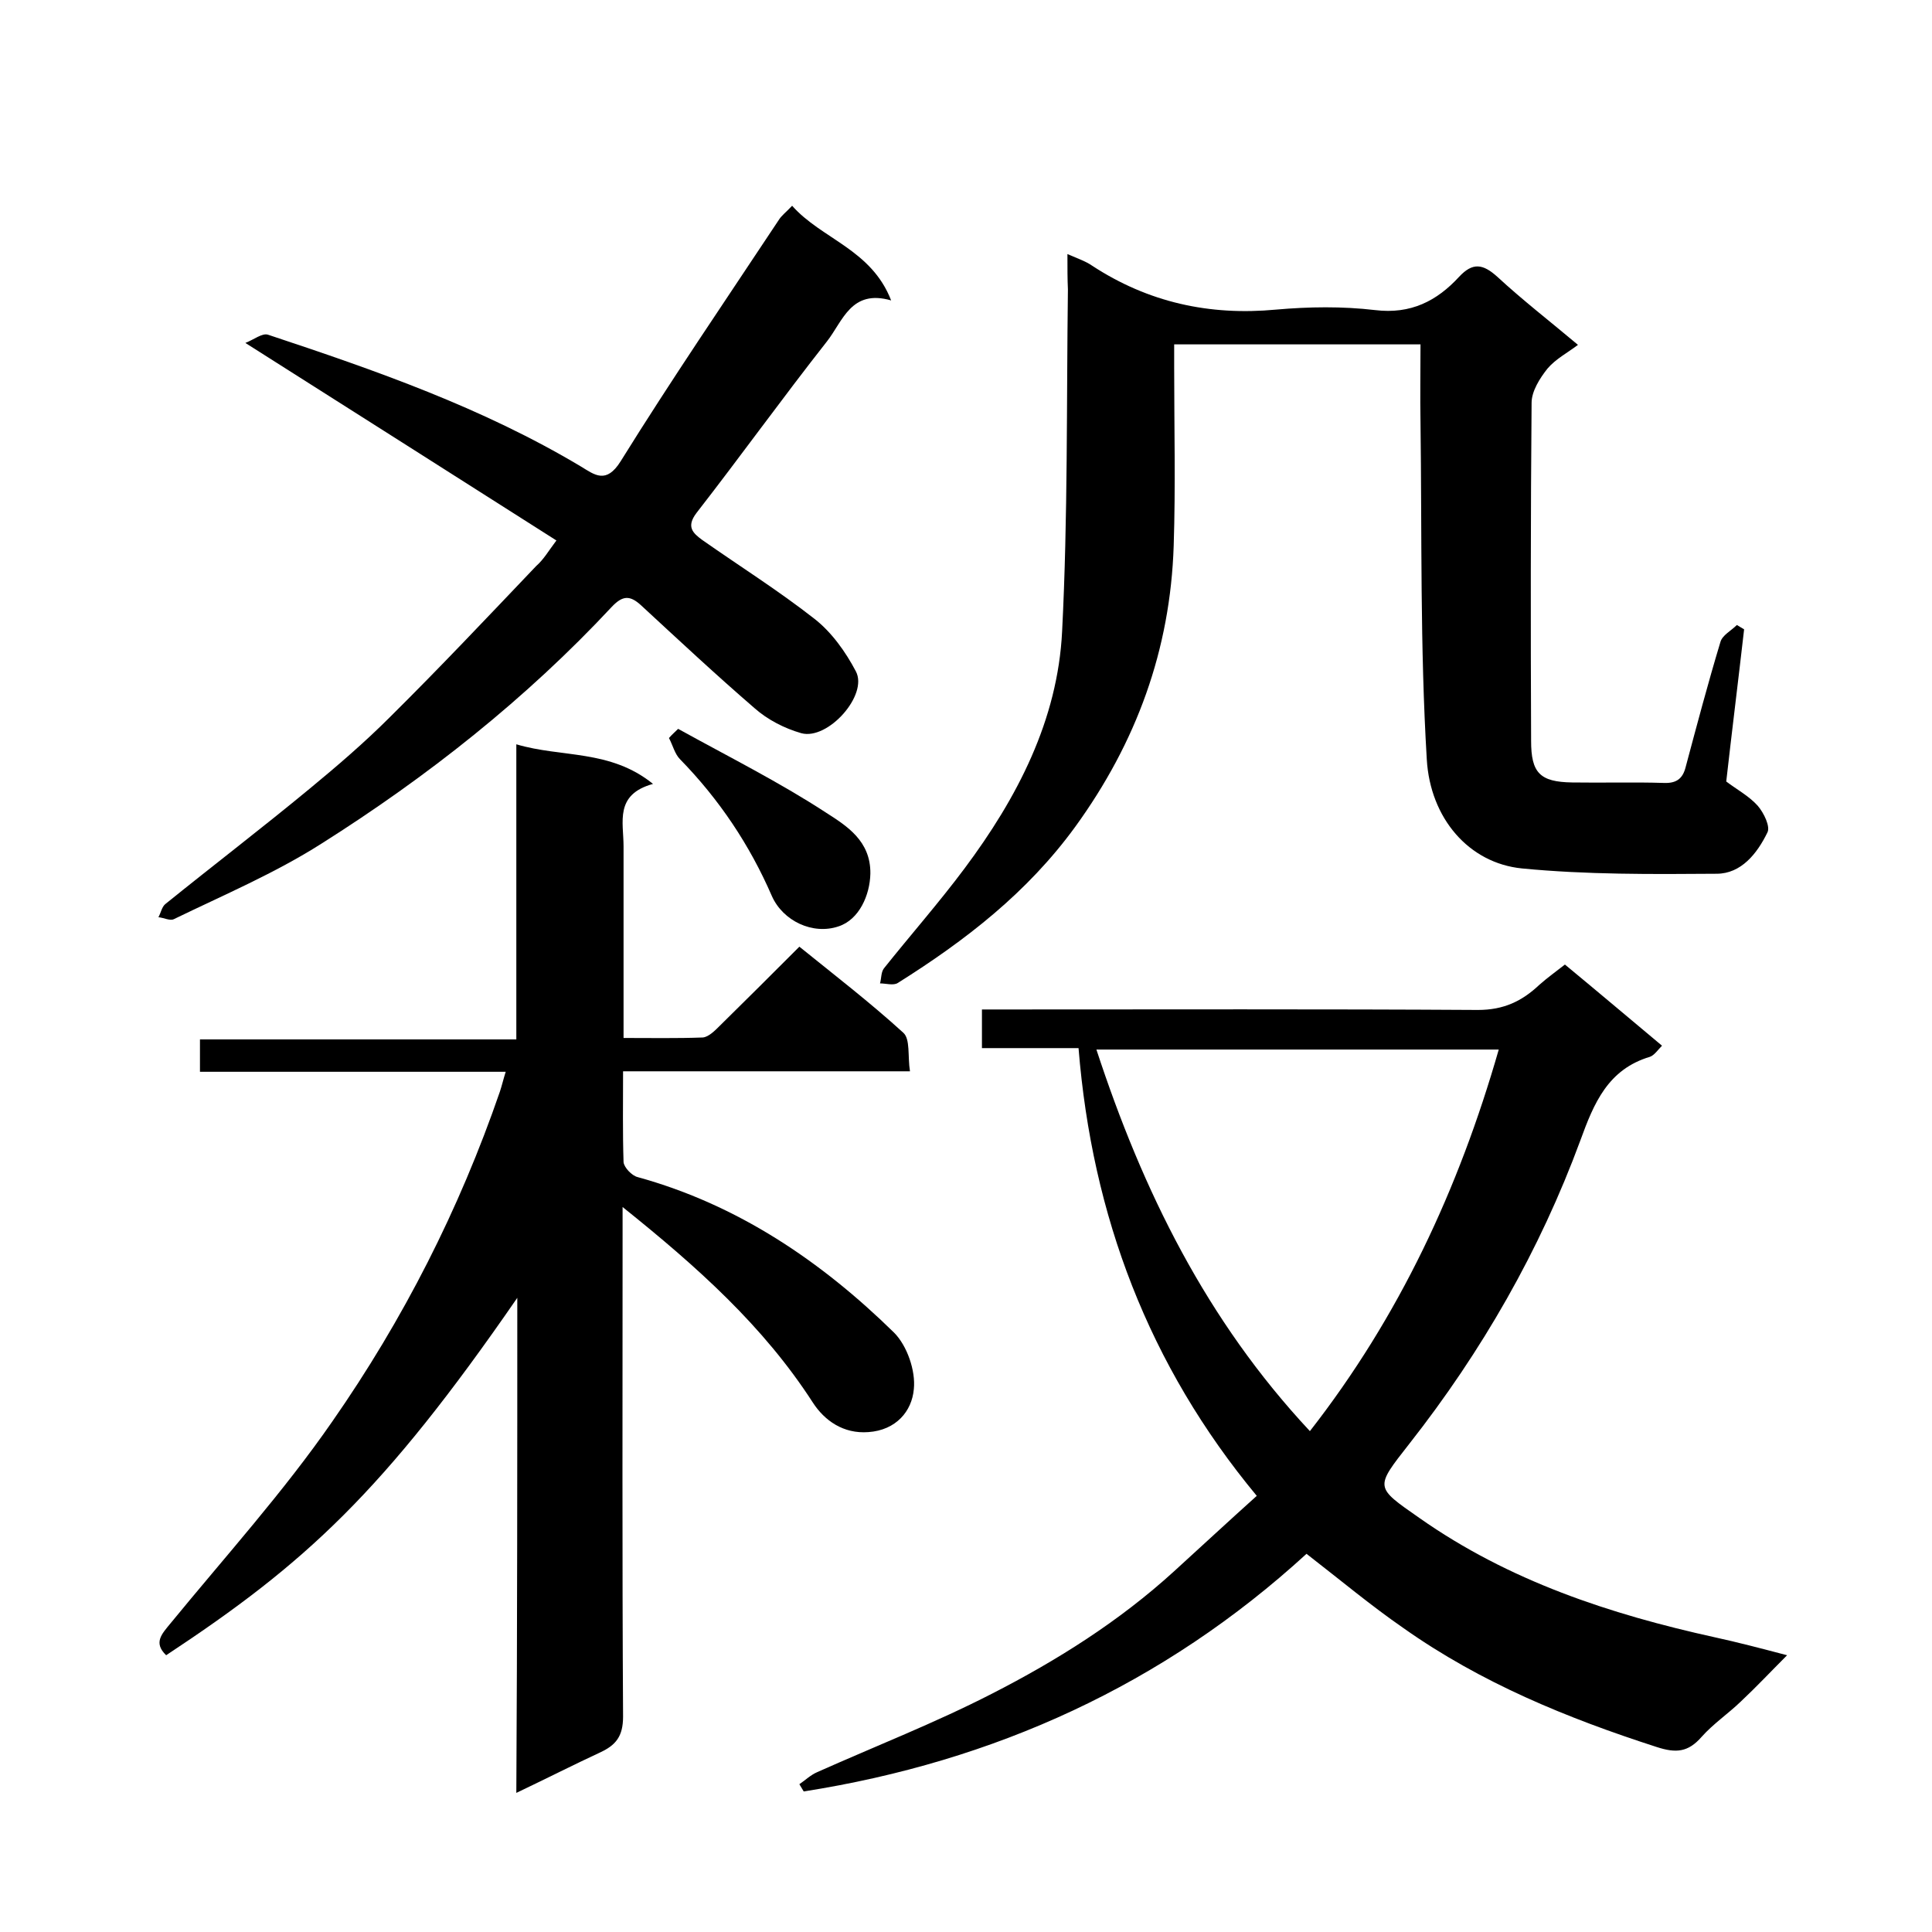
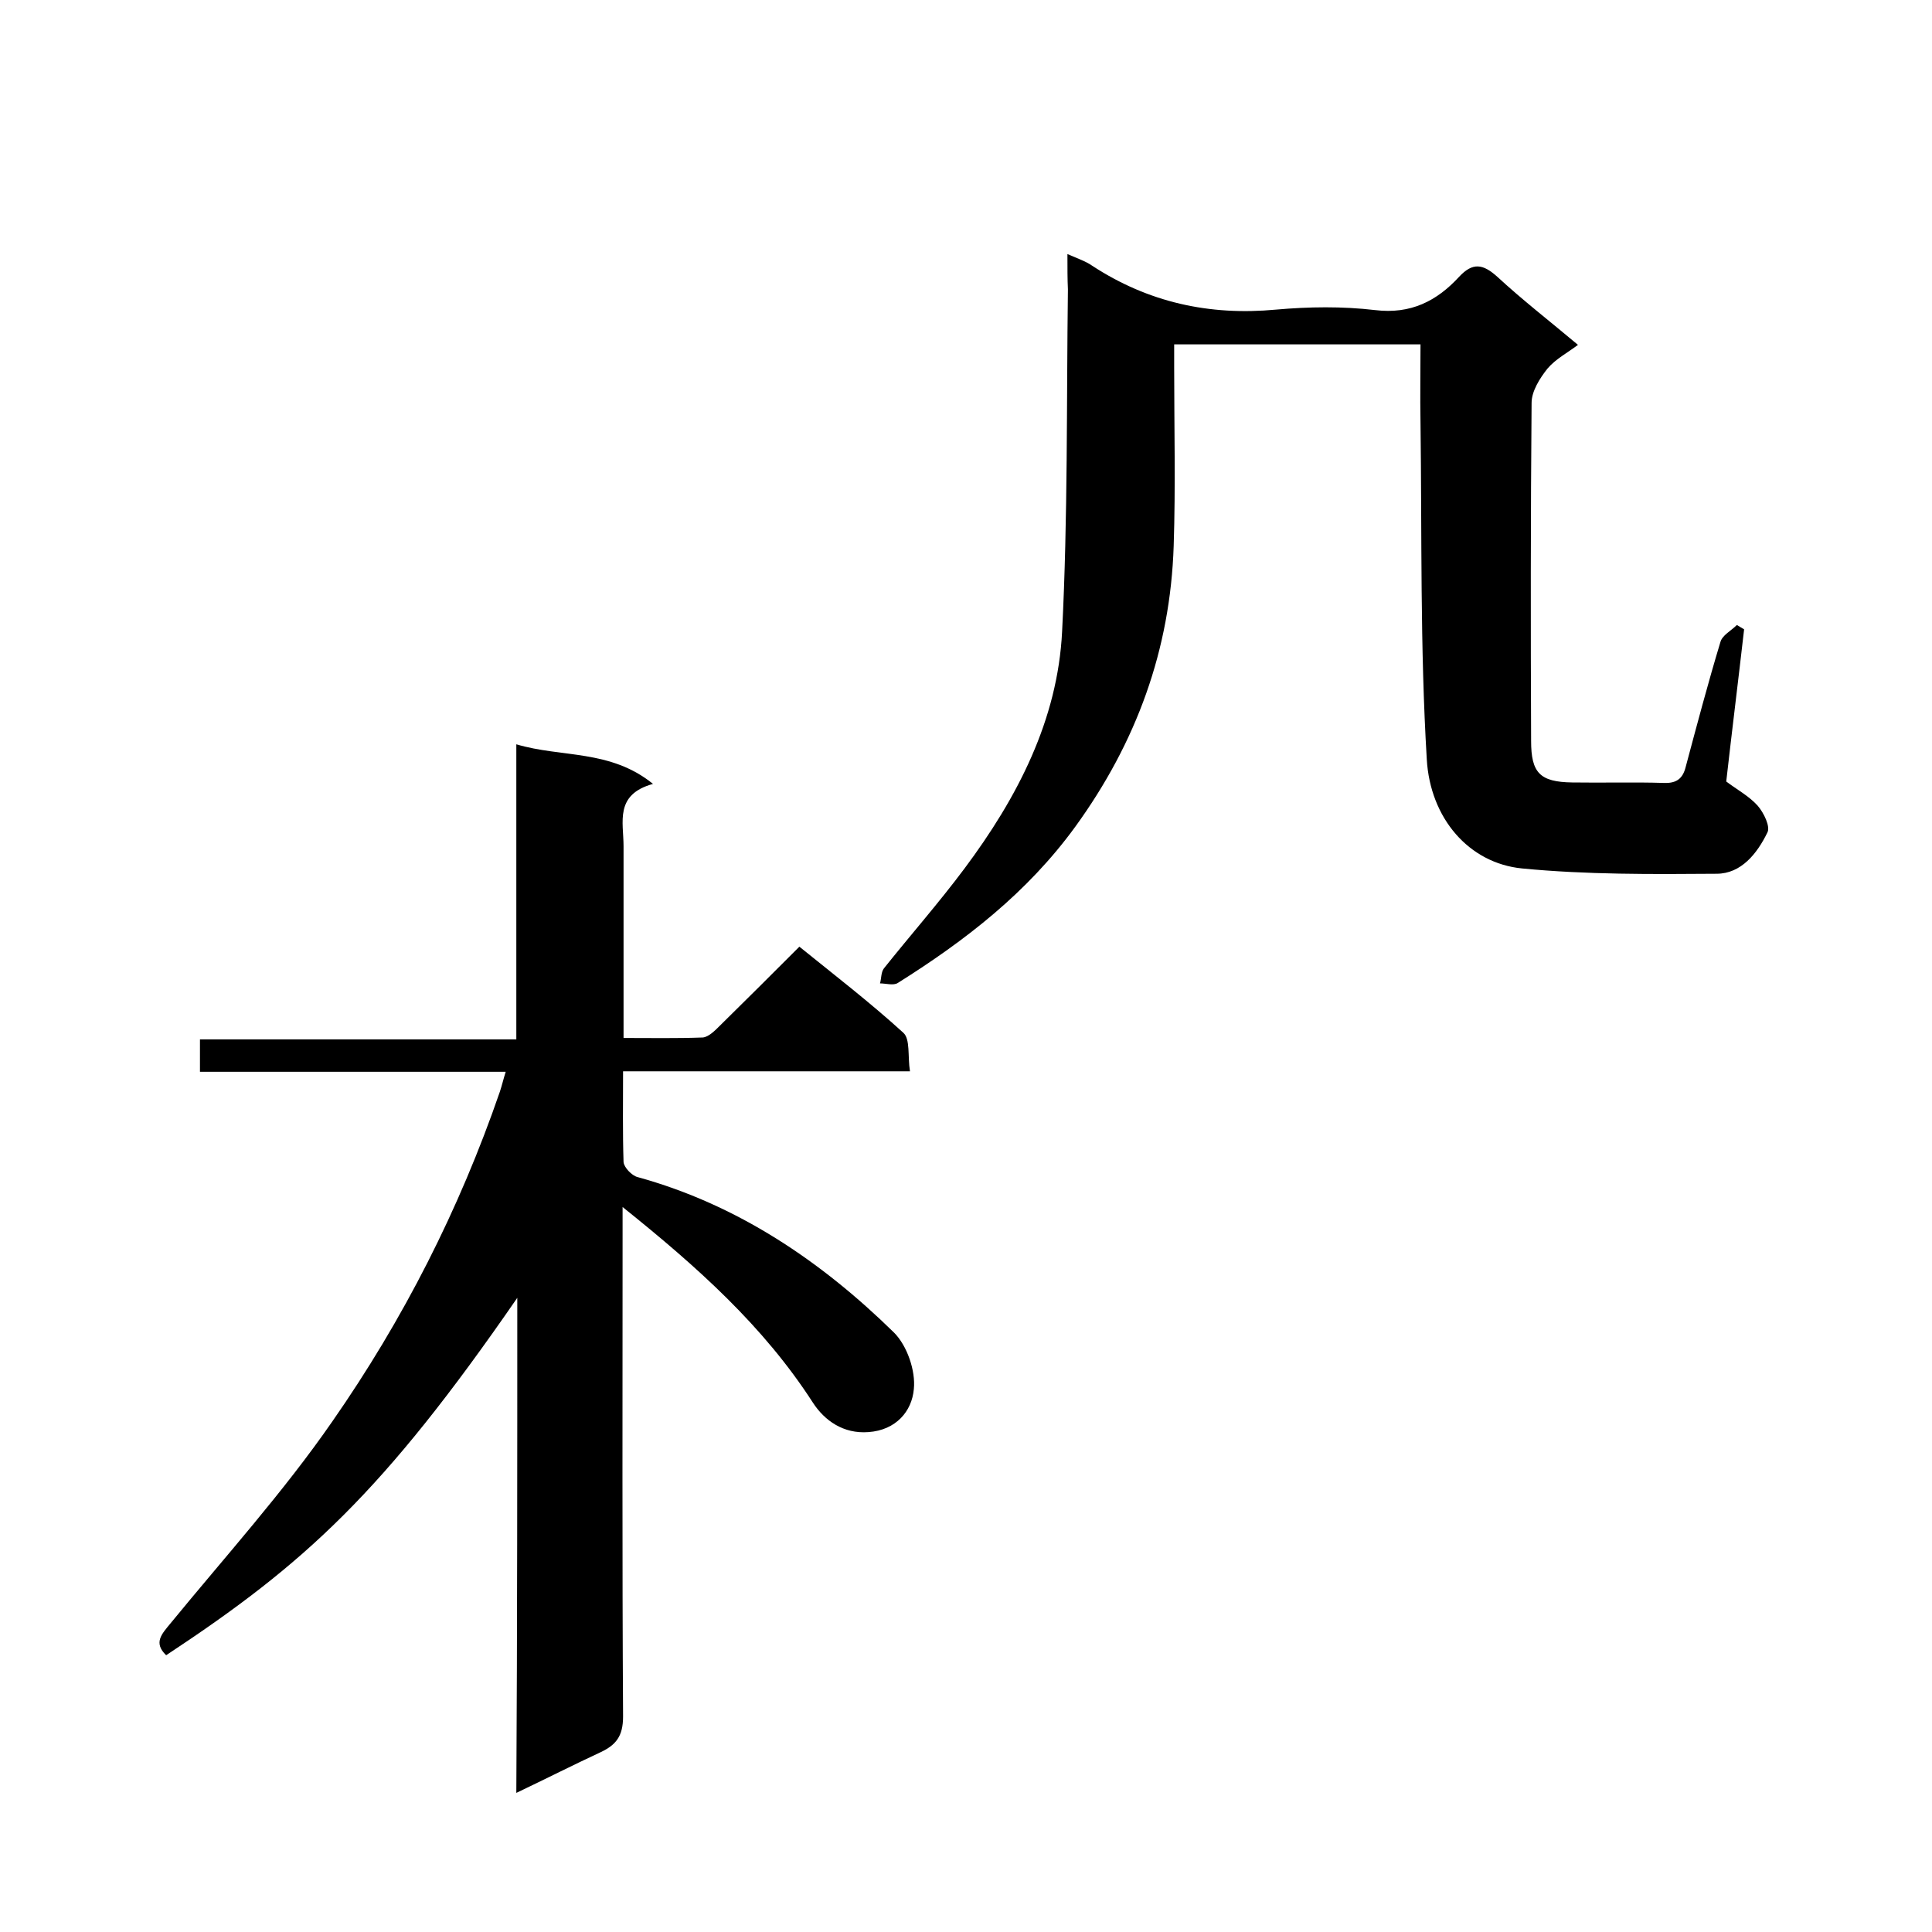
<svg xmlns="http://www.w3.org/2000/svg" enable-background="new 0 0 400 400" viewBox="0 0 400 400">
-   <path d="m107.1 268.7c-27.8 40.3-43.9 55-72.7 74-2.7-2.6-.9-4.4.9-6.6 11.3-13.8 23.4-27.2 33.5-41.8 14.7-21.1 26.3-43.9 34.7-68.3.4-1.2.7-2.5 1.2-4.1-21.2 0-42.1 0-63.3 0 0-2.3 0-4.2 0-6.7h65.5c0-20.6 0-40.7 0-61.1 9.4 2.8 19.4 1 28.3 8.2-8 2.2-6.1 7.9-6.1 12.9v39.7c5.6 0 11 .1 16.4-.1 1.2-.1 2.5-1.4 3.5-2.4 5.5-5.4 10.9-10.8 16.5-16.4 7.3 5.9 14.7 11.6 21.5 17.8 1.5 1.3.9 4.9 1.4 8-20 0-39.4 0-59.4 0 0 6.6-.1 12.7.1 18.8.1 1.1 1.7 2.8 2.9 3.1 20.7 5.7 38 17.4 53.1 32.2 2.7 2.7 4.5 7.9 4.1 11.7-.4 4.6-3.7 8.5-9.4 8.9-5.2.4-9.1-2.4-11.5-6.1-10.2-15.8-23.8-28-39.4-40.5v6c0 33.2-.1 66.3.1 99.5 0 4.1-1.5 5.9-4.7 7.4-5.6 2.6-11.1 5.4-17.4 8.4.2-34.5.2-68.5.2-102.5z" />
-   <path d="m270.5 321.7c-29.6 27.1-64.6 43-104.1 49.2-.3-.5-.6-1-.9-1.5 1.2-.8 2.3-1.9 3.7-2.5 12.1-5.4 24.4-10.2 36.1-16.2 13.5-6.9 26.4-15 37.8-25.4 5.6-5.1 11.2-10.3 17.1-15.6-22.4-27-34.1-58-36.9-92.7-6.9 0-13.3 0-20 0 0-2.7 0-5 0-8h5.2c32.5 0 65-.1 97.5.1 5.3 0 9.1-1.8 12.7-5.2 1.7-1.5 3.5-2.8 5.3-4.2 6.9 5.7 13.4 11.2 20.1 16.8-.8.8-1.6 2-2.5 2.3-8.7 2.6-11.6 9.6-14.4 17.3-8.4 22.8-20.4 43.7-35.4 62.8-7.2 9.2-7.2 8.9 2.1 15.4 18.5 13 39.4 19.9 61.2 24.7 4.6 1 9.2 2.2 14.9 3.7-3.4 3.4-6.4 6.6-9.6 9.6-2.6 2.5-5.7 4.6-8.1 7.3-2.8 3.2-5.3 3.4-9.3 2.1-18.6-6-36.4-13.3-52.4-24.6-6.8-4.7-13-9.9-20.1-15.4zm.7-25.4c18.5-23.7 30.8-50.1 39.1-79-28 0-55.5 0-83.3 0 9.6 29.3 22.8 56.1 44.2 79z" />
+   <path d="m107.1 268.7c-27.8 40.3-43.9 55-72.7 74-2.7-2.6-.9-4.4.9-6.6 11.3-13.8 23.4-27.2 33.5-41.8 14.7-21.1 26.3-43.9 34.7-68.3.4-1.2.7-2.5 1.2-4.1-21.2 0-42.1 0-63.3 0 0-2.3 0-4.2 0-6.7h65.5c0-20.6 0-40.7 0-61.1 9.4 2.8 19.4 1 28.3 8.2-8 2.2-6.1 7.9-6.1 12.9v39.7c5.6 0 11 .1 16.4-.1 1.2-.1 2.5-1.4 3.5-2.4 5.5-5.4 10.9-10.8 16.5-16.4 7.3 5.9 14.7 11.6 21.5 17.8 1.5 1.3.9 4.9 1.4 8-20 0-39.4 0-59.4 0 0 6.6-.1 12.7.1 18.8.1 1.1 1.7 2.8 2.9 3.1 20.7 5.7 38 17.4 53.1 32.2 2.7 2.7 4.5 7.9 4.1 11.7-.4 4.6-3.7 8.5-9.4 8.9-5.2.4-9.1-2.4-11.5-6.1-10.2-15.8-23.8-28-39.4-40.5v6c0 33.2-.1 66.3.1 99.5 0 4.1-1.5 5.9-4.7 7.4-5.6 2.6-11.1 5.4-17.4 8.4.2-34.5.2-68.5.2-102.5" />
  <path d="m221 52.6c2.3 1 3.8 1.5 5.1 2.4 11.6 7.6 24.3 10.4 38.1 9.1 6.8-.6 13.7-.7 20.5.1 7.4.9 12.8-1.9 17.4-6.9 2.8-3 4.9-2.7 7.9 0 5.3 4.9 11 9.3 16.7 14.1-2.1 1.6-4.6 2.9-6.3 4.9-1.6 2-3.3 4.7-3.3 7.1-.2 23.3-.2 46.7-.1 70 0 6.6 1.8 8.5 8.5 8.6 6.3.1 12.7-.1 19 .1 2.6.1 3.9-.9 4.5-3.3 2.3-8.6 4.6-17.3 7.2-25.9.4-1.4 2.2-2.3 3.4-3.5.5.3 1 .6 1.5.9-1.2 10.5-2.5 20.9-3.7 31.5 2.1 1.6 4.7 3 6.5 5 1.3 1.5 2.7 4.4 2 5.6-2.1 4.3-5.4 8.5-10.5 8.5-13.4.1-26.9.2-40.3-1.1-11-1.1-19-10.4-19.7-22.6-1.4-23.2-1-46.5-1.3-69.8-.1-5.3 0-10.6 0-16.1-17.1 0-33.7 0-51 0v4.7c0 12.3.3 24.7-.1 37-.7 21.5-7.7 40.7-20.4 58.2-9.9 13.6-22.7 23.5-36.7 32.3-.9.6-2.5.1-3.7.1.3-1.1.2-2.3.8-3.1 5.5-6.9 11.4-13.6 16.7-20.7 10.9-14.6 19.3-30.7 20.2-49.1 1.2-23.6.9-47.2 1.2-70.8-.1-2.1-.1-4.3-.1-7.3z" />
-   <path d="m115.2 111.9c-21.4-13.6-42.3-26.9-64.4-40.9 1.8-.7 3.5-2.1 4.7-1.7 22.3 7.4 44.4 15.1 64.8 27.3 2.8 1.7 5.2 3.7 8.2-1.1 10.5-16.9 21.7-33.3 32.7-49.9.6-1 1.6-1.7 2.8-3 6.1 6.9 16.4 9 20.5 19.6-8.3-2.4-10 4.3-13.3 8.5-9.2 11.7-17.9 23.8-27 35.5-2.2 2.9-.7 4.2 1.2 5.6 7.7 5.4 15.8 10.5 23.2 16.3 3.6 2.8 6.5 6.9 8.6 10.9 2.6 4.9-5.8 14.3-11.3 12.8-3.5-1-7-2.8-9.7-5.2-8-6.9-15.7-14.1-23.5-21.3-2.3-2.1-3.8-2-6 .3-17.8 19.1-38.2 35.2-60.2 49.1-9.6 6.1-20.2 10.6-30.5 15.6-.8.4-2.1-.3-3.2-.4.5-.9.7-2.1 1.4-2.7 9.9-8 20.1-15.8 29.9-23.9 5.7-4.7 11.4-9.6 16.6-14.8 10.3-10.2 20.3-20.8 30.3-31.3 1.6-1.4 2.6-3.2 4.2-5.3z" />
-   <path d="m140.4 150.9c10.3 5.7 20.9 11 30.7 17.4 4.2 2.7 9.2 5.8 9.1 12.6-.1 4.4-2.3 9.5-6.6 10.9-5.3 1.8-11.5-1.1-13.8-6.3-4.6-10.6-10.9-20-19-28.3-1.1-1.1-1.5-2.9-2.3-4.4.6-.7 1.3-1.3 1.9-1.9z" />
</svg>